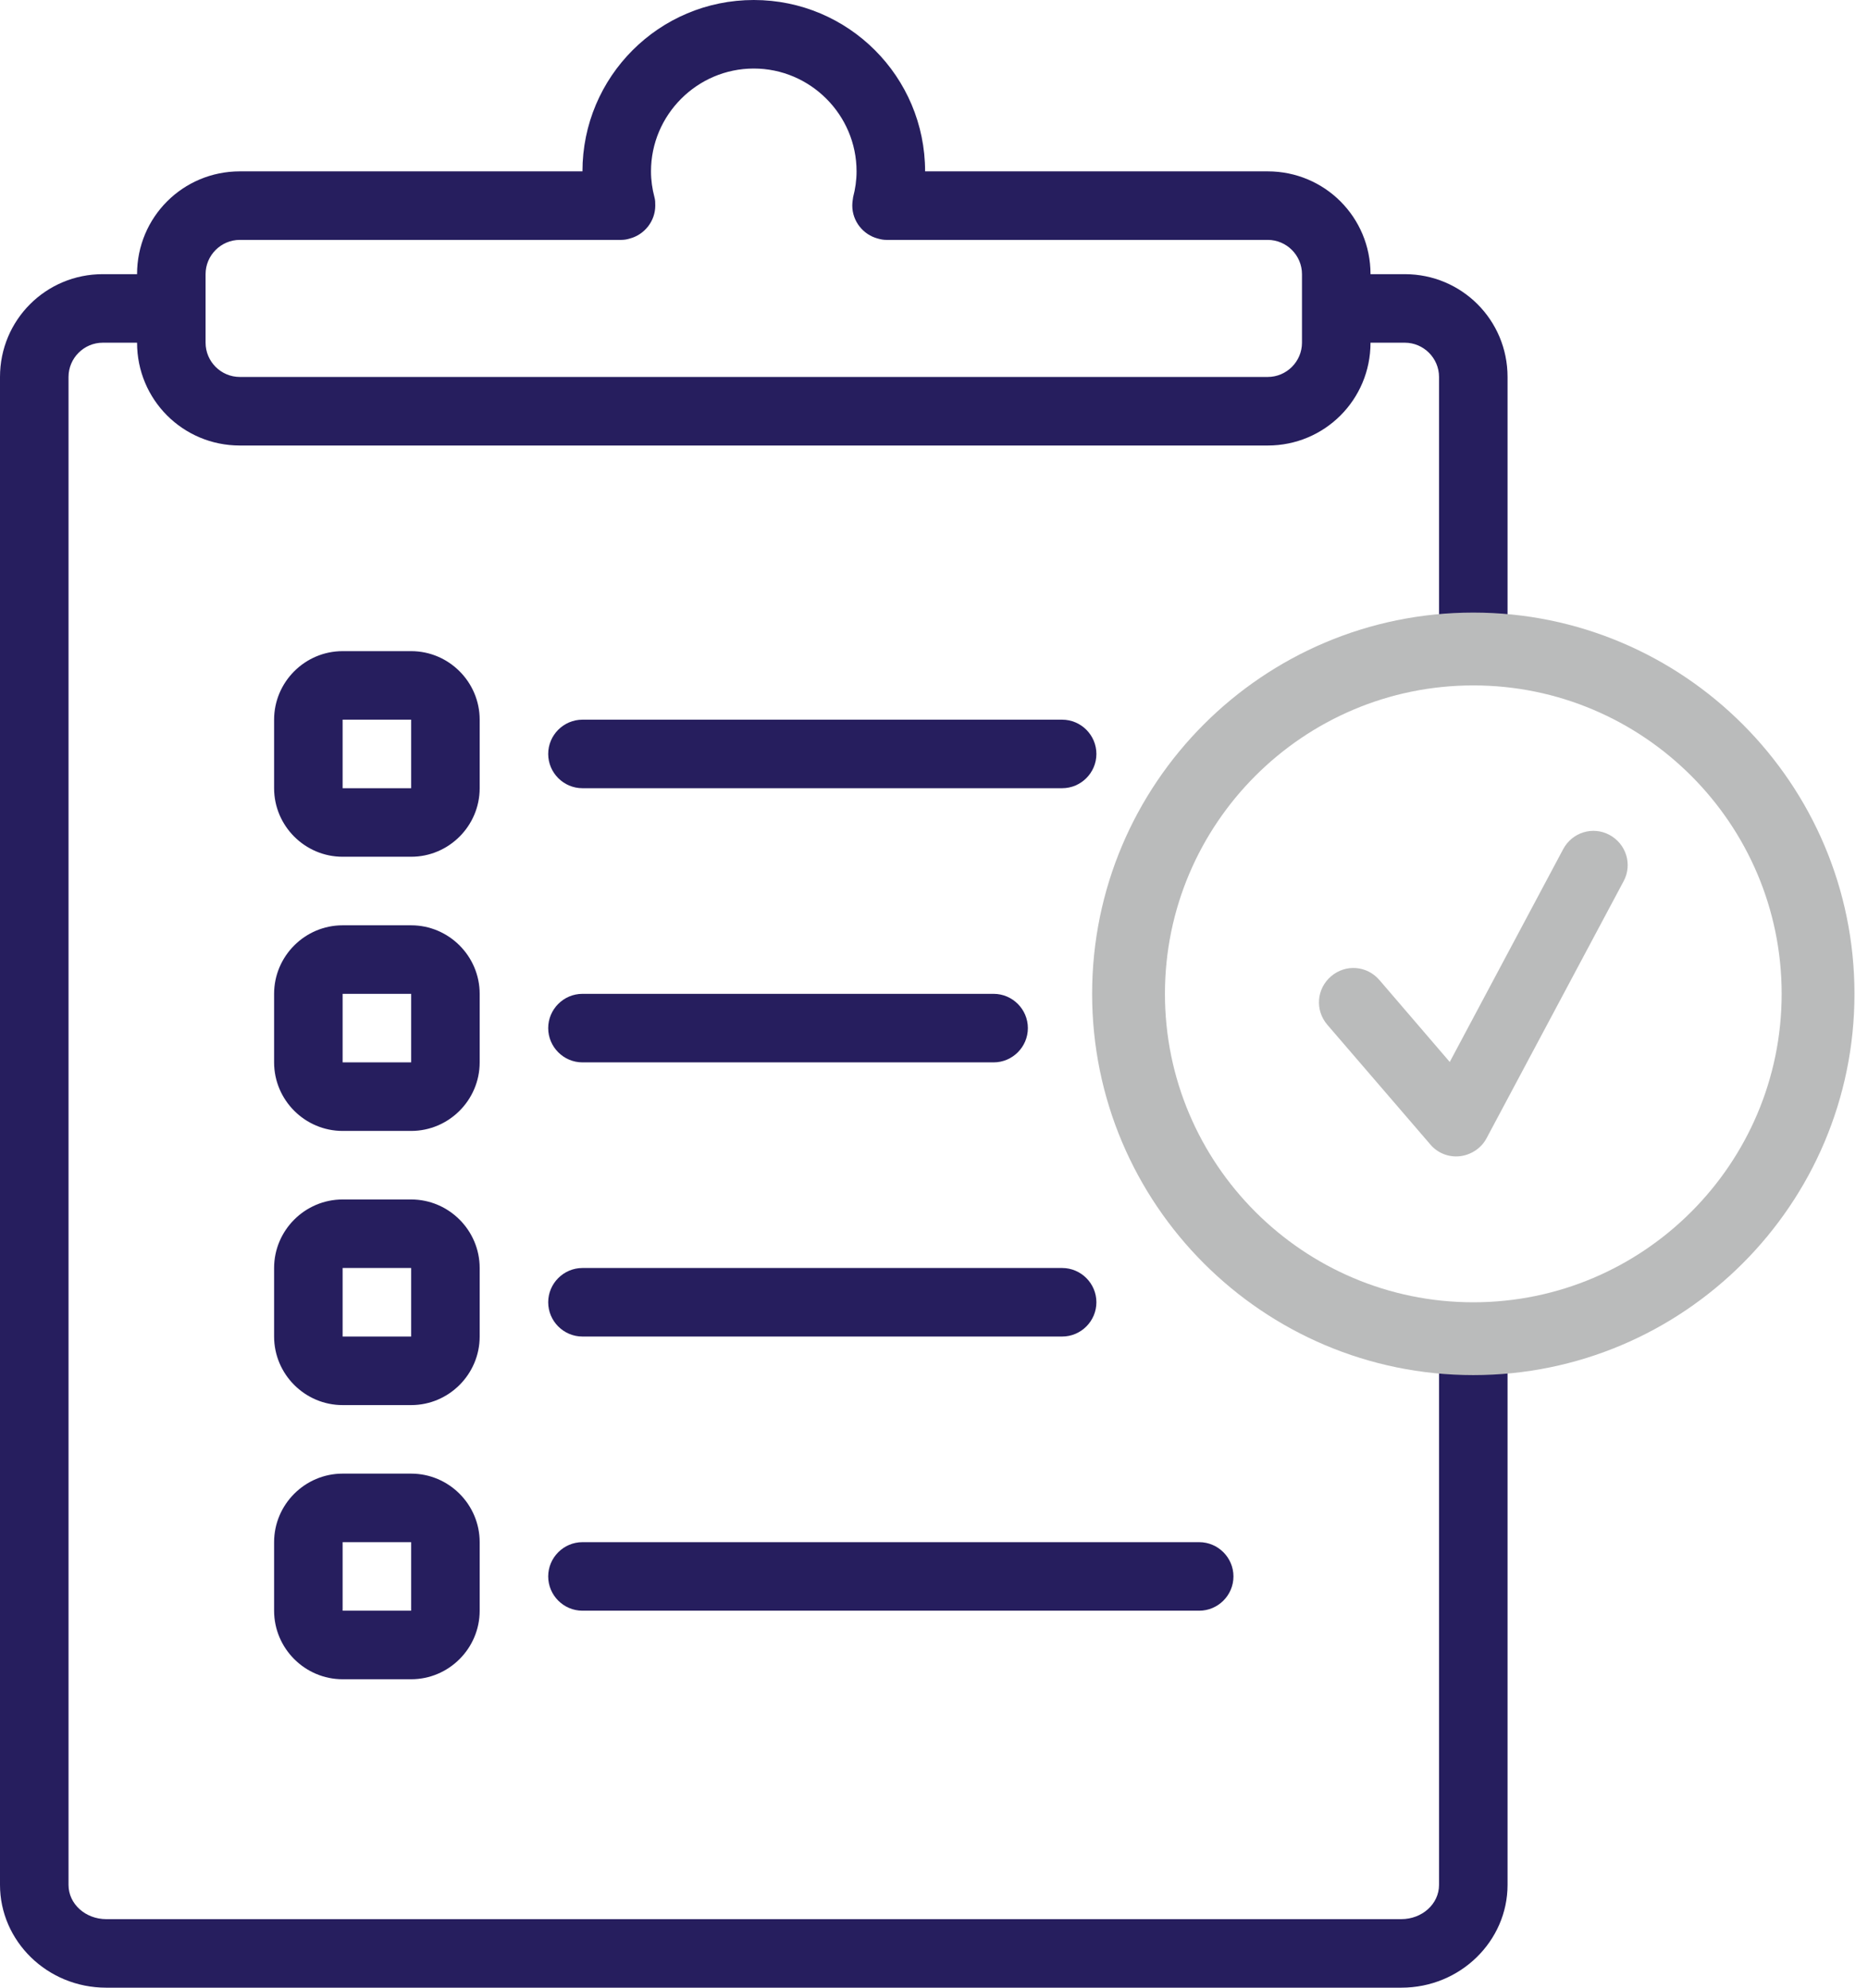
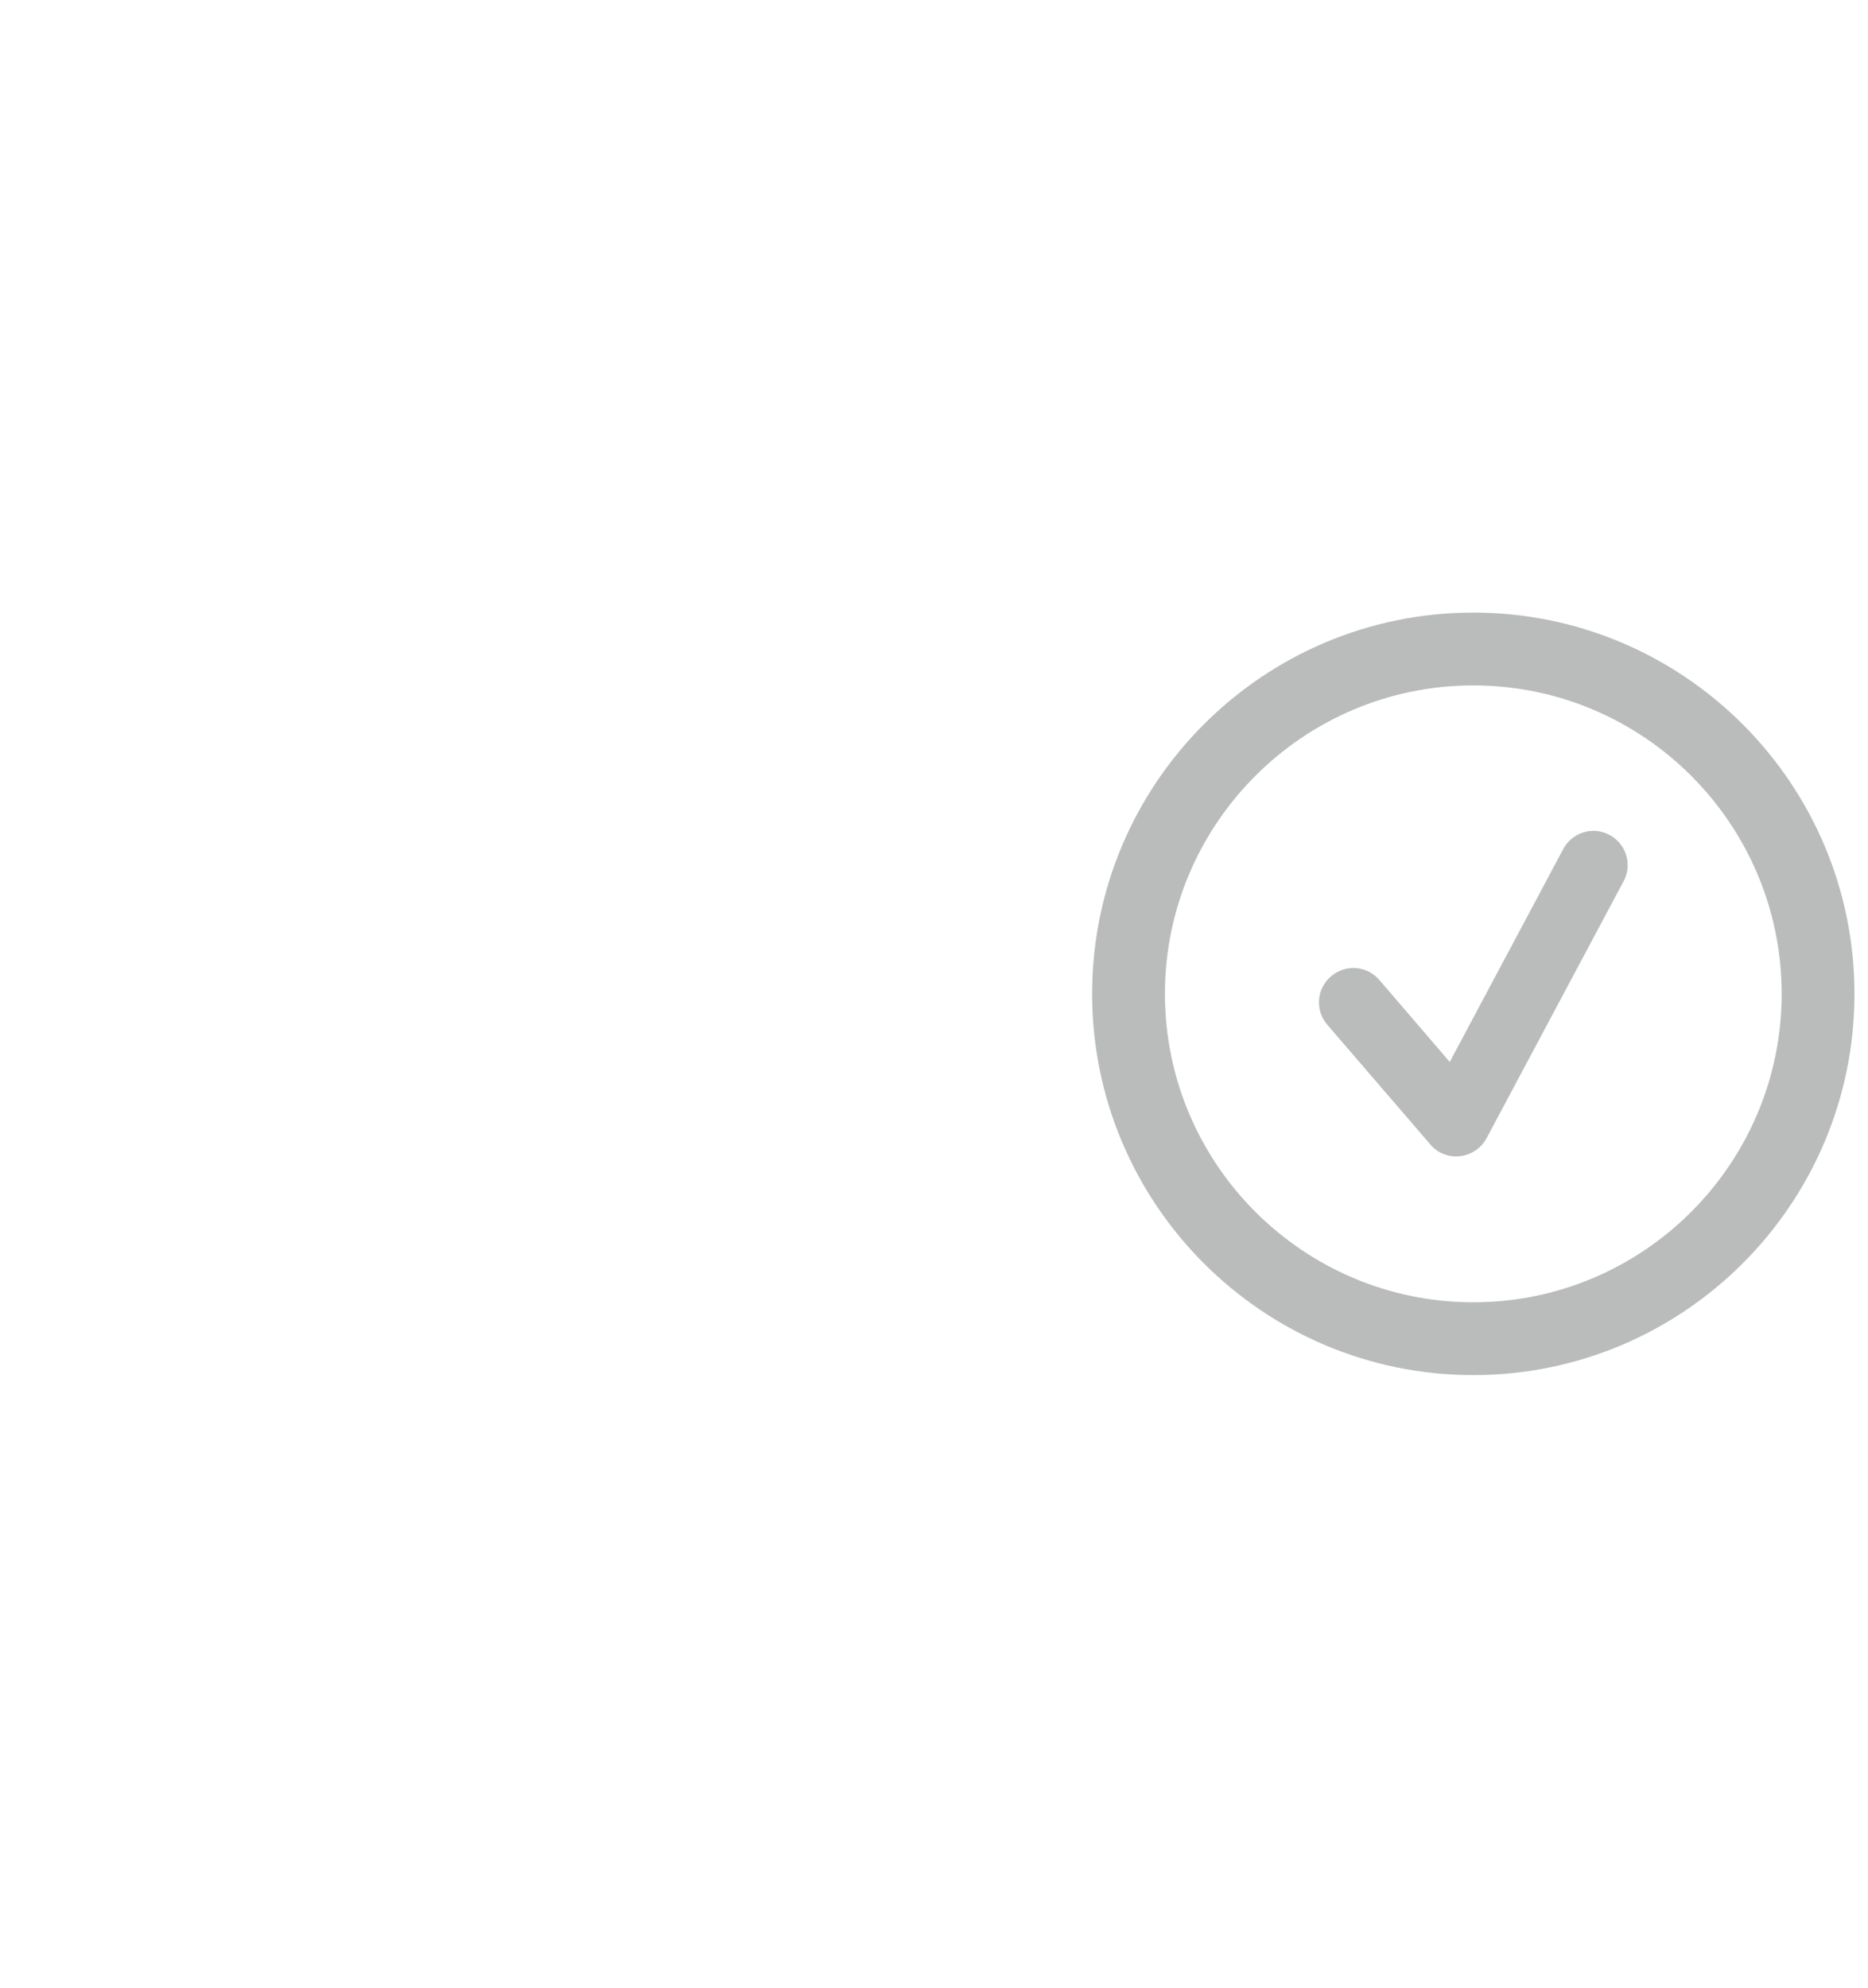
<svg xmlns="http://www.w3.org/2000/svg" width="94" height="100" viewBox="0 0 94 100" fill="none">
  <g id="Icon">
    <g id="Group">
      <g id="Vector">
-         <path fill-rule="evenodd" clip-rule="evenodd" d="M75.862 68.879V94.828C75.862 97.651 73.491 100 70.517 100H5.345C2.371 100 0 97.651 0 94.828V18.965C0 16.099 2.306 13.793 5.172 13.793H6.897C6.897 10.927 9.203 8.621 12.069 8.621H29.31C29.31 3.858 33.168 0 37.931 0C42.694 0 46.552 3.858 46.552 8.621H63.793C66.659 8.621 68.966 10.927 68.966 13.793H70.69C73.556 13.793 75.862 16.099 75.862 18.965V31.121H72.414V18.965C72.414 18.017 71.638 17.241 70.69 17.241H68.966C68.966 20.108 66.659 22.414 63.793 22.414H12.069C9.203 22.414 6.897 20.108 6.897 17.241H5.172C4.224 17.241 3.448 18.017 3.448 18.965V94.828C3.448 95.797 4.31 96.552 5.345 96.552H70.517C71.552 96.552 72.414 95.797 72.414 94.828V68.879H75.862ZM31.25 12.069H12.069C11.121 12.069 10.345 12.845 10.345 13.793V17.241C10.345 18.19 11.121 18.965 12.069 18.965H63.793C64.741 18.965 65.517 18.19 65.517 17.241V13.793C65.517 12.845 64.741 12.069 63.793 12.069H44.612C44.461 12.069 44.332 12.047 44.181 12.004C43.427 11.81 42.888 11.121 42.888 10.345C42.888 10.194 42.91 10.065 42.931 9.914C43.039 9.504 43.103 9.073 43.103 8.621C43.103 5.776 40.776 3.448 37.931 3.448C35.086 3.448 32.759 5.776 32.759 8.621C32.759 9.073 32.823 9.504 32.931 9.914C32.974 10.065 32.974 10.194 32.974 10.345C32.974 11.121 32.435 11.81 31.681 12.004C31.552 12.047 31.401 12.069 31.25 12.069ZM24.138 63.793V67.241C24.138 69.138 22.586 70.69 20.69 70.69H17.241C15.345 70.69 13.793 69.138 13.793 67.241V63.793C13.793 61.897 15.345 60.345 17.241 60.345H20.69C22.586 60.345 24.138 61.897 24.138 63.793ZM20.69 67.241V63.793H17.241V67.241H20.69ZM29.31 39.655C28.362 39.655 27.586 38.879 27.586 37.931C27.586 36.983 28.362 36.207 29.31 36.207H53.448C54.397 36.207 55.172 36.983 55.172 37.931C55.172 38.879 54.397 39.655 53.448 39.655H29.31ZM24.138 77.586V81.034C24.138 82.931 22.586 84.483 20.69 84.483H17.241C15.345 84.483 13.793 82.931 13.793 81.034V77.586C13.793 75.69 15.345 74.138 17.241 74.138H20.69C22.586 74.138 24.138 75.69 24.138 77.586ZM20.69 81.034V77.586H17.241V81.034H20.69ZM29.31 53.448C28.362 53.448 27.586 52.672 27.586 51.724C27.586 50.776 28.362 50 29.31 50H50C50.948 50 51.724 50.776 51.724 51.724C51.724 52.672 50.948 53.448 50 53.448H29.31ZM24.138 36.207V39.655C24.138 41.552 22.586 43.103 20.69 43.103H17.241C15.345 43.103 13.793 41.552 13.793 39.655V36.207C13.793 34.31 15.345 32.759 17.241 32.759H20.69C22.586 32.759 24.138 34.31 24.138 36.207ZM20.69 39.655V36.207H17.241V39.655H20.69ZM29.31 67.241C28.362 67.241 27.586 66.466 27.586 65.517C27.586 64.569 28.362 63.793 29.31 63.793H53.448C54.397 63.793 55.172 64.569 55.172 65.517C55.172 66.466 54.397 67.241 53.448 67.241H29.31ZM29.31 81.034C28.362 81.034 27.586 80.259 27.586 79.31C27.586 78.362 28.362 77.586 29.31 77.586H60.345C61.293 77.586 62.069 78.362 62.069 79.31C62.069 80.259 61.293 81.034 60.345 81.034H29.31ZM24.138 50V53.448C24.138 55.345 22.586 56.897 20.69 56.897H17.241C15.345 56.897 13.793 55.345 13.793 53.448V50C13.793 48.103 15.345 46.552 17.241 46.552H20.69C22.586 46.552 24.138 48.103 24.138 50ZM20.69 53.448V50H17.241V53.448H20.69Z" fill="#261E5E" />
        <path d="M66.983 49.116C66.25 49.741 66.164 50.819 66.789 51.552L71.983 57.586C72.349 58.017 72.909 58.233 73.47 58.168C74.03 58.103 74.547 57.759 74.806 57.263L81.703 44.332C82.155 43.491 81.832 42.457 80.991 42.004C80.151 41.552 79.116 41.875 78.664 42.715L72.953 53.427L69.418 49.31C68.793 48.578 67.715 48.491 66.983 49.116Z" fill="#BABBBB" />
      </g>
    </g>
    <path id="Vector_2" fill-rule="evenodd" clip-rule="evenodd" d="M74.138 30.819C63.556 30.819 54.957 39.419 54.957 50C54.957 60.582 63.556 69.181 74.138 69.181C84.72 69.181 93.319 60.582 93.319 50C93.319 39.419 84.72 30.819 74.138 30.819ZM74.138 65.518C65.582 65.518 58.621 58.556 58.621 50C58.621 41.444 65.582 34.483 74.138 34.483C82.694 34.483 89.655 41.444 89.655 50C89.655 58.556 82.694 65.518 74.138 65.518Z" fill="#BABBBB" />
  </g>
</svg>